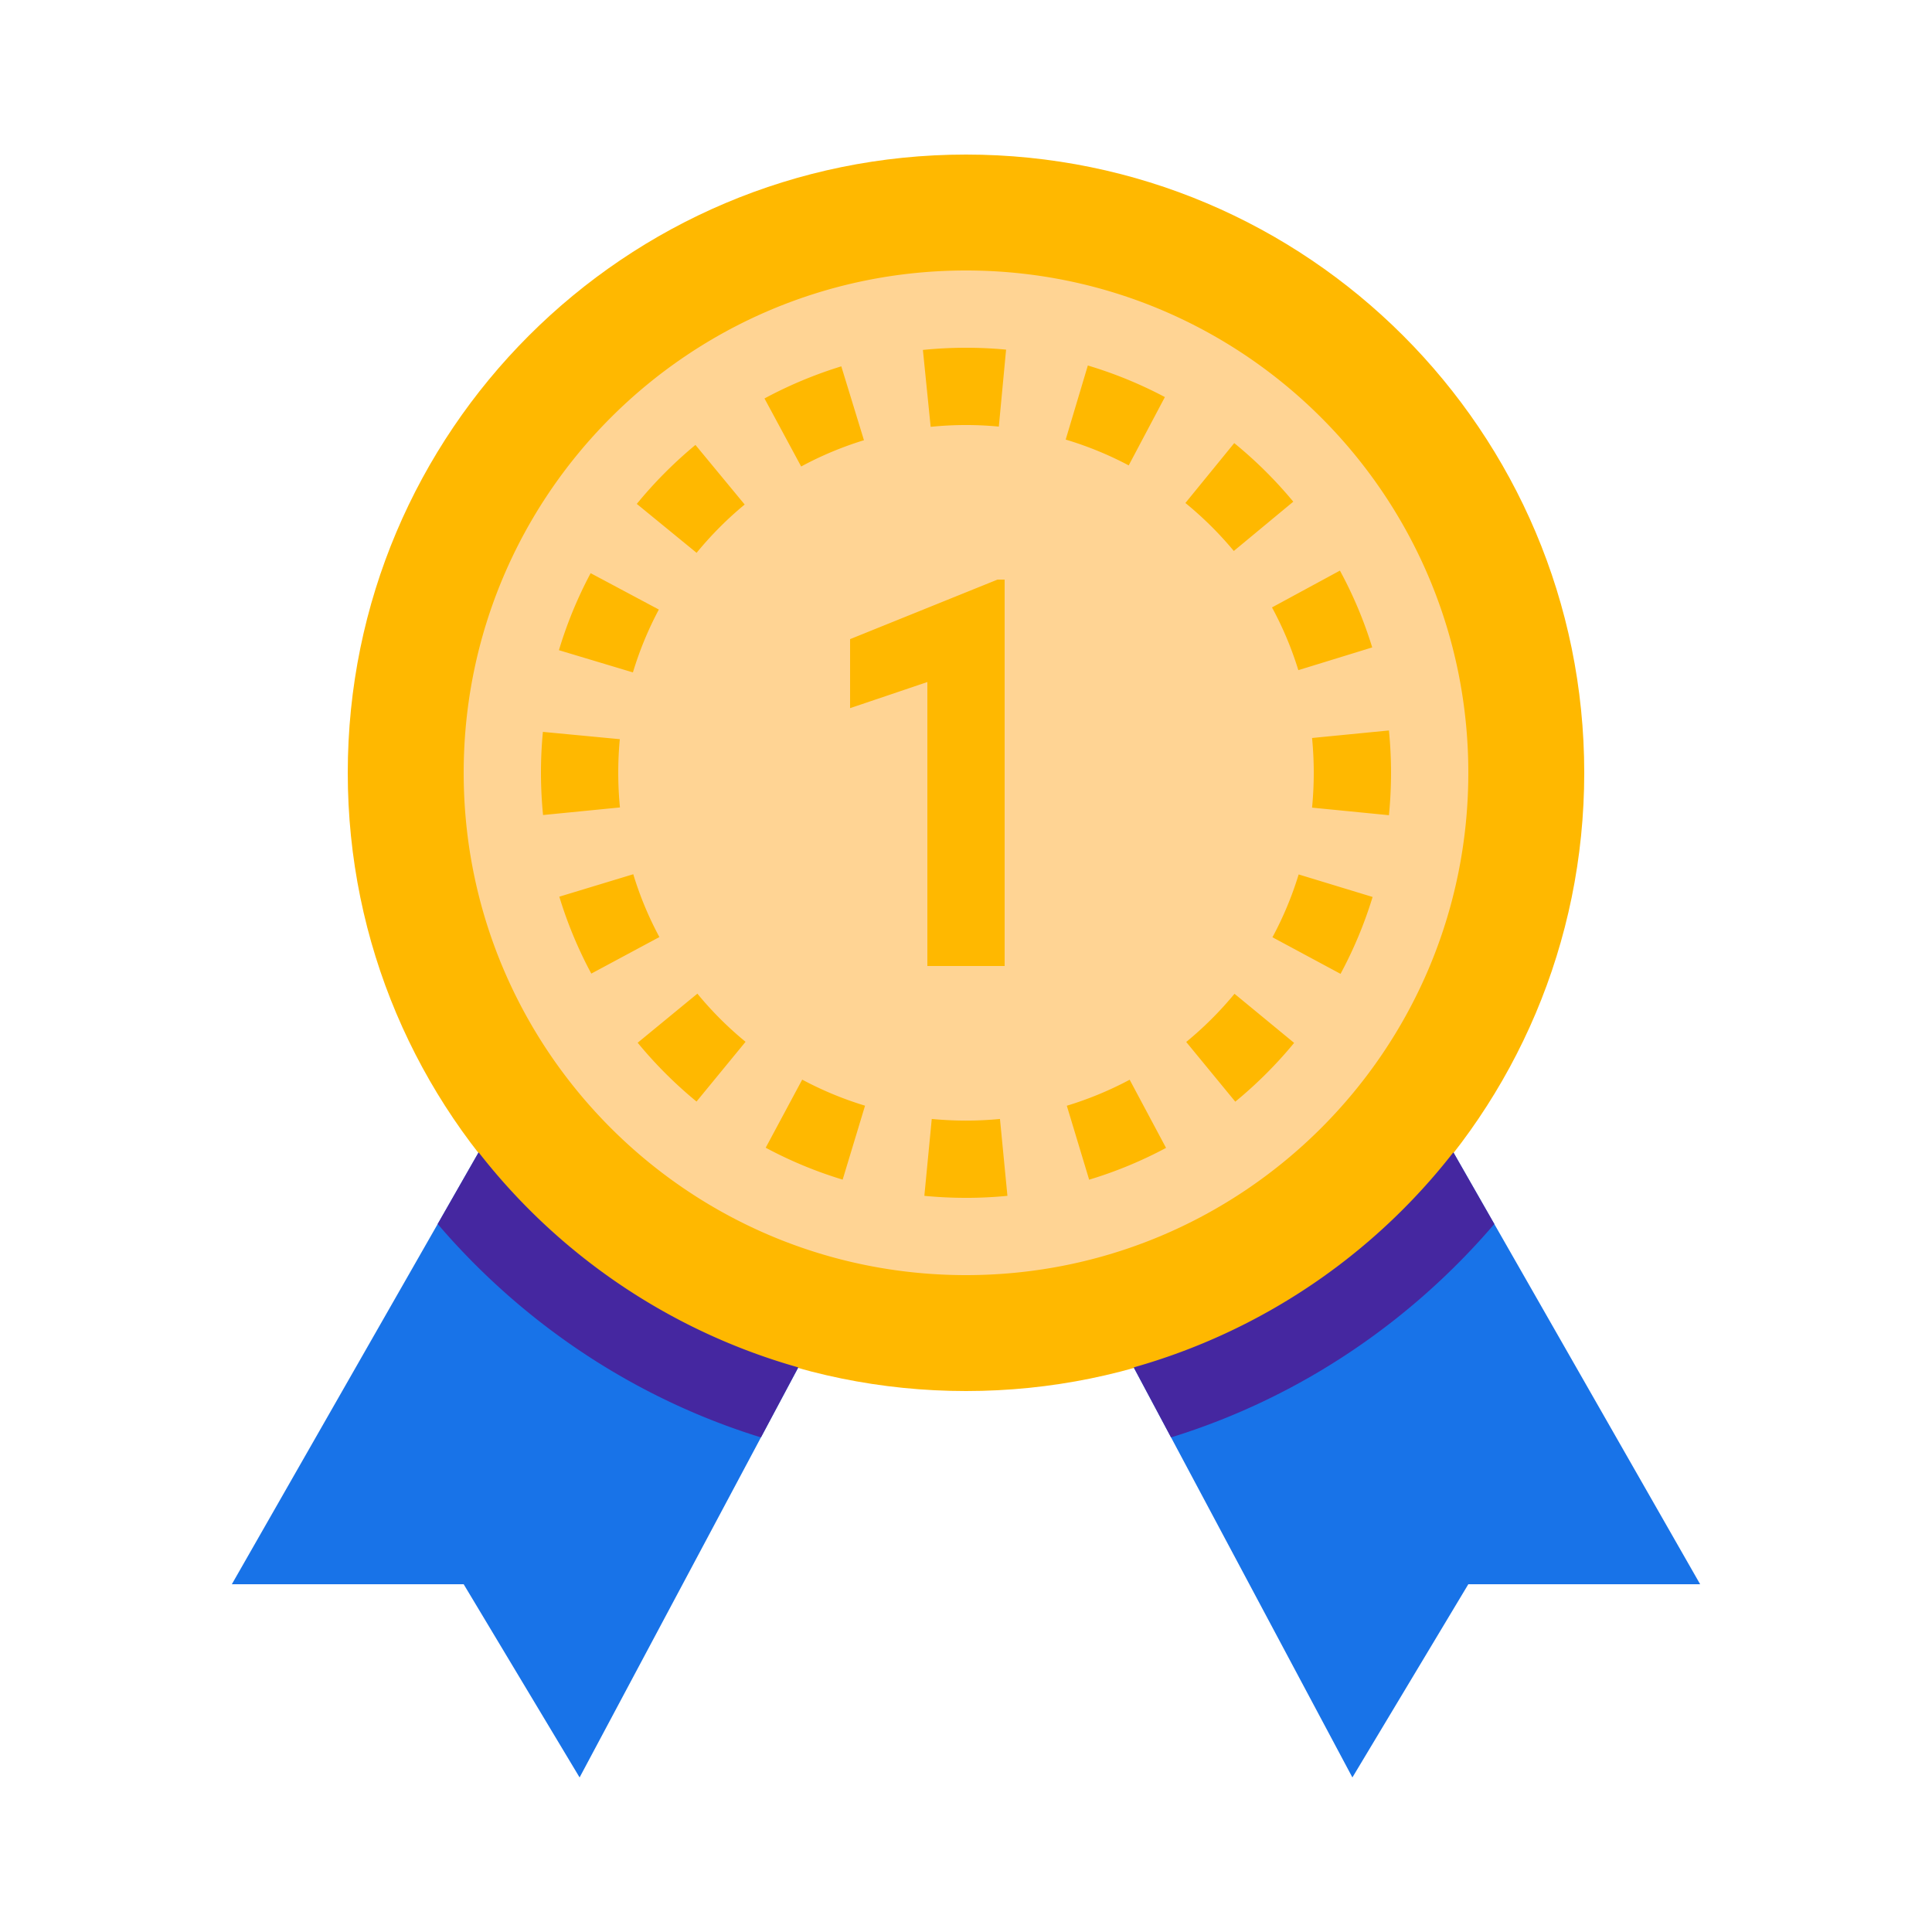
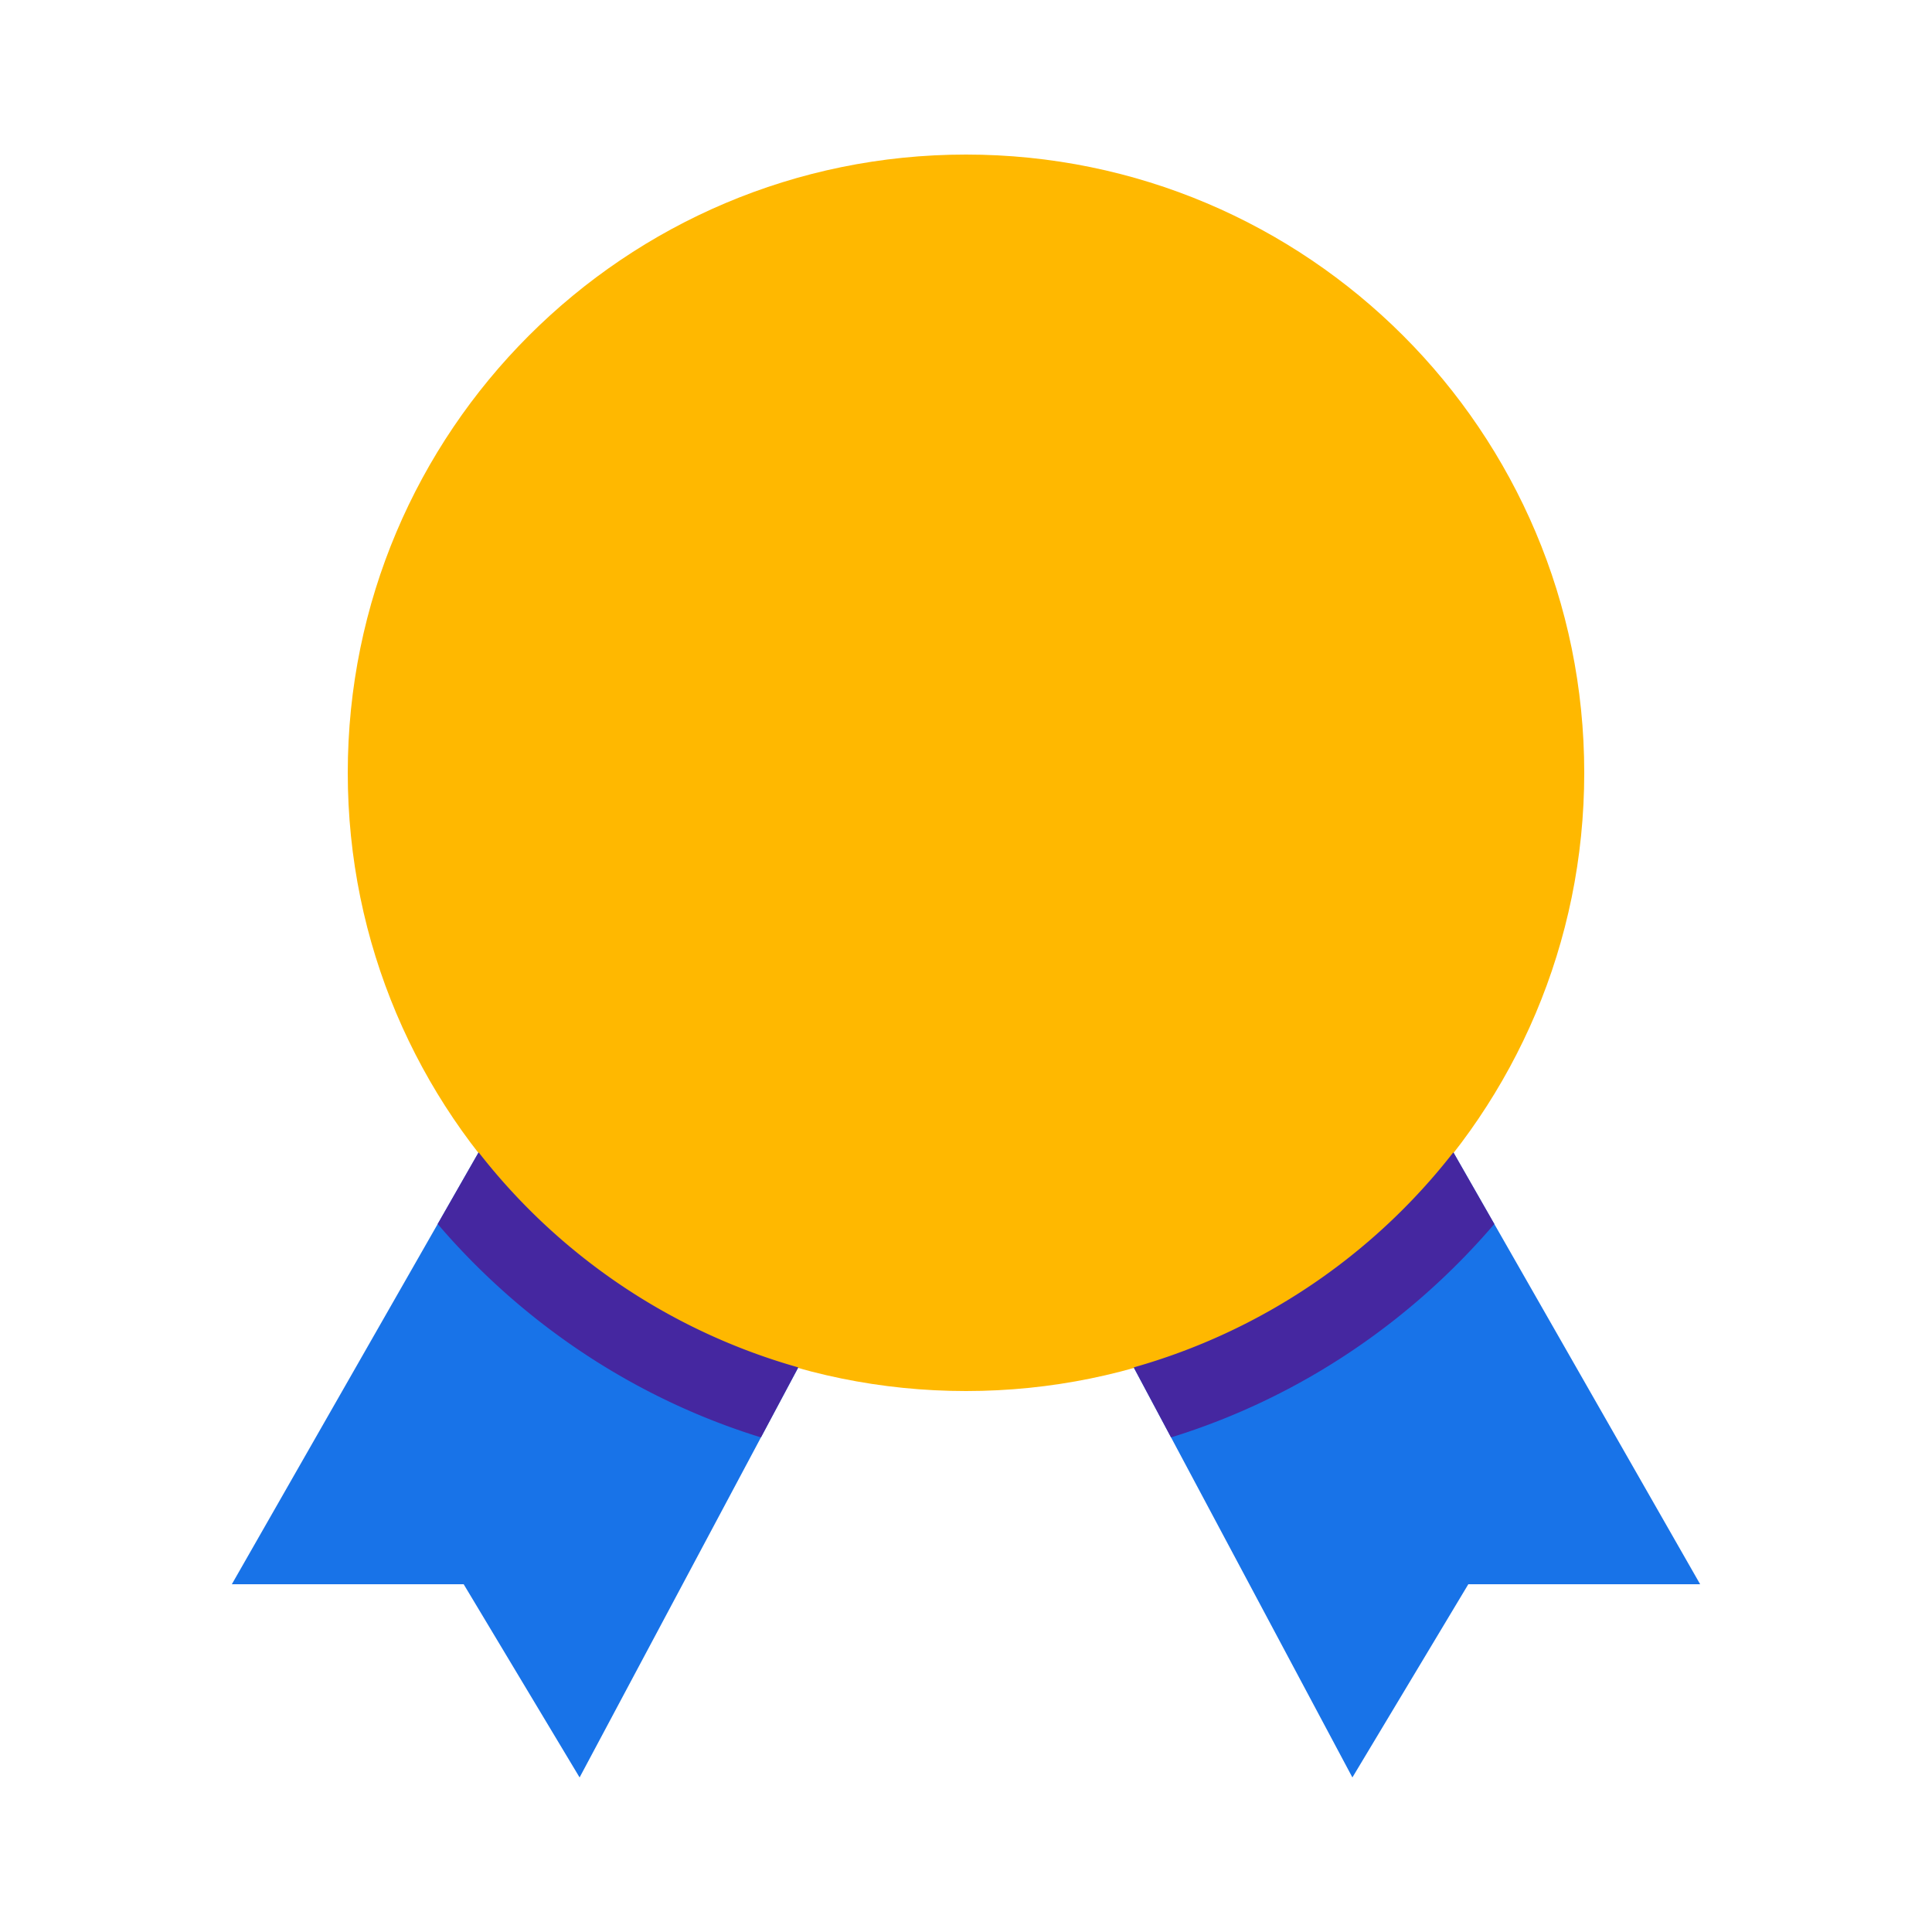
<svg xmlns="http://www.w3.org/2000/svg" width="120" height="120" viewBox="0 0 120 120" fill="none">
  <path d="M105.6 98.4H91.2l-7.2 12-17.066-32c8.064-1.83 14.928-6.777 19.279-13.516l.187-.084 19.2 33.6zM33.787 64.884L33.6 64.8 14.4 98.4h14.4l7.2 12 17.066-32c-8.061-1.833-14.928-6.777-19.279-13.516z" fill="#1873E8" />
  <path d="M98.4 48c0 21.207-17.194 38.4-38.4 38.4S21.6 69.206 21.6 48 38.794 9.6 60 9.6 98.4 26.794 98.4 48z" fill="#FFB800" />
  <path d="M72.737 89.28l-2.319-4.349a38.409 38.409 0 0019.853-13.358l2.544 4.452C87.562 82.164 80.64 86.837 72.737 89.28zm-25.474 0l2.319-4.349a38.409 38.409 0 01-19.853-13.358l-2.544 4.452c5.253 6.139 12.175 10.812 20.078 13.255z" fill="#4527A0" />
-   <path d="M60 16.8c-17.232 0-31.2 13.968-31.2 31.2S42.768 79.2 60 79.2 91.2 65.232 91.2 48 77.232 16.8 60 16.8zm23.225 18.64a26.11 26.11 0 012.006 4.772l-4.589 1.413a21.434 21.434 0 00-1.636-3.897l4.219-2.287zM62.49 21.716l-.451 4.78a21.697 21.697 0 00-4.234.015l-.482-4.776c1.7-.173 3.466-.18 5.167-.019zM52.8 43.985v-4.287L61.956 36h.444v24h-4.8V42.362l-4.8 1.623zm-9.605-16.35l3.058 3.702a21.906 21.906 0 00-2.986 3l-3.715-3.039a26.806 26.806 0 013.643-3.662zm-6.509 7.966l4.236 2.259a21.47 21.47 0 00-1.61 3.905l-4.596-1.38a26.196 26.196 0 011.97-4.784zM33.6 48.002c0-.861.04-1.706.12-2.544l4.778.454a22.28 22.28 0 00.008 4.24l-4.776.471a26.953 26.953 0 01-.13-2.62zm3.127 12.47a26.217 26.217 0 01-1.987-4.778l4.594-1.394a21.2 21.2 0 001.622 3.902l-4.229 2.27zm6.535 7.947a26.553 26.553 0 01-3.655-3.653l3.708-3.048a21.576 21.576 0 002.993 2.99l-3.046 3.711zm8.993-45.665l1.407 4.589c-1.35.413-2.66.962-3.9 1.632l-2.278-4.226a26.549 26.549 0 014.771-1.995zm.084 50.515a26.179 26.179 0 01-4.78-1.982l2.267-4.229a21.605 21.605 0 003.903 1.618l-1.39 4.593zM60 74.4c-.874 0-1.735-.042-2.587-.124l.46-4.776c1.393.134 2.842.137 4.237 0l.463 4.776c-.845.082-1.704.125-2.573.125zm7.567-51.698a26.25 26.25 0 014.786 1.961l-2.247 4.243a21.571 21.571 0 00-3.914-1.603l1.375-4.6zm.082 50.57l-1.387-4.593a21.6 21.6 0 003.904-1.615l2.259 4.234a26.188 26.188 0 01-4.776 1.975zm9.012-45.75a26.535 26.535 0 013.667 3.638l-3.694 3.062a21.922 21.922 0 00-3.007-2.98l3.034-3.72zm.065 40.905l-3.048-3.708a22.096 22.096 0 003-2.993l3.703 3.05a26.67 26.67 0 01-3.655 3.651zm6.537-7.939l-4.229-2.273a21.456 21.456 0 001.628-3.902l4.593 1.399a26.256 26.256 0 01-1.992 4.776zm-1.769-10.325a22.188 22.188 0 000-4.325l4.776-.468c.084.864.13 1.74.13 2.63 0 .891-.046 1.767-.13 2.634l-4.776-.47z" fill="#FFD494" />
</svg>